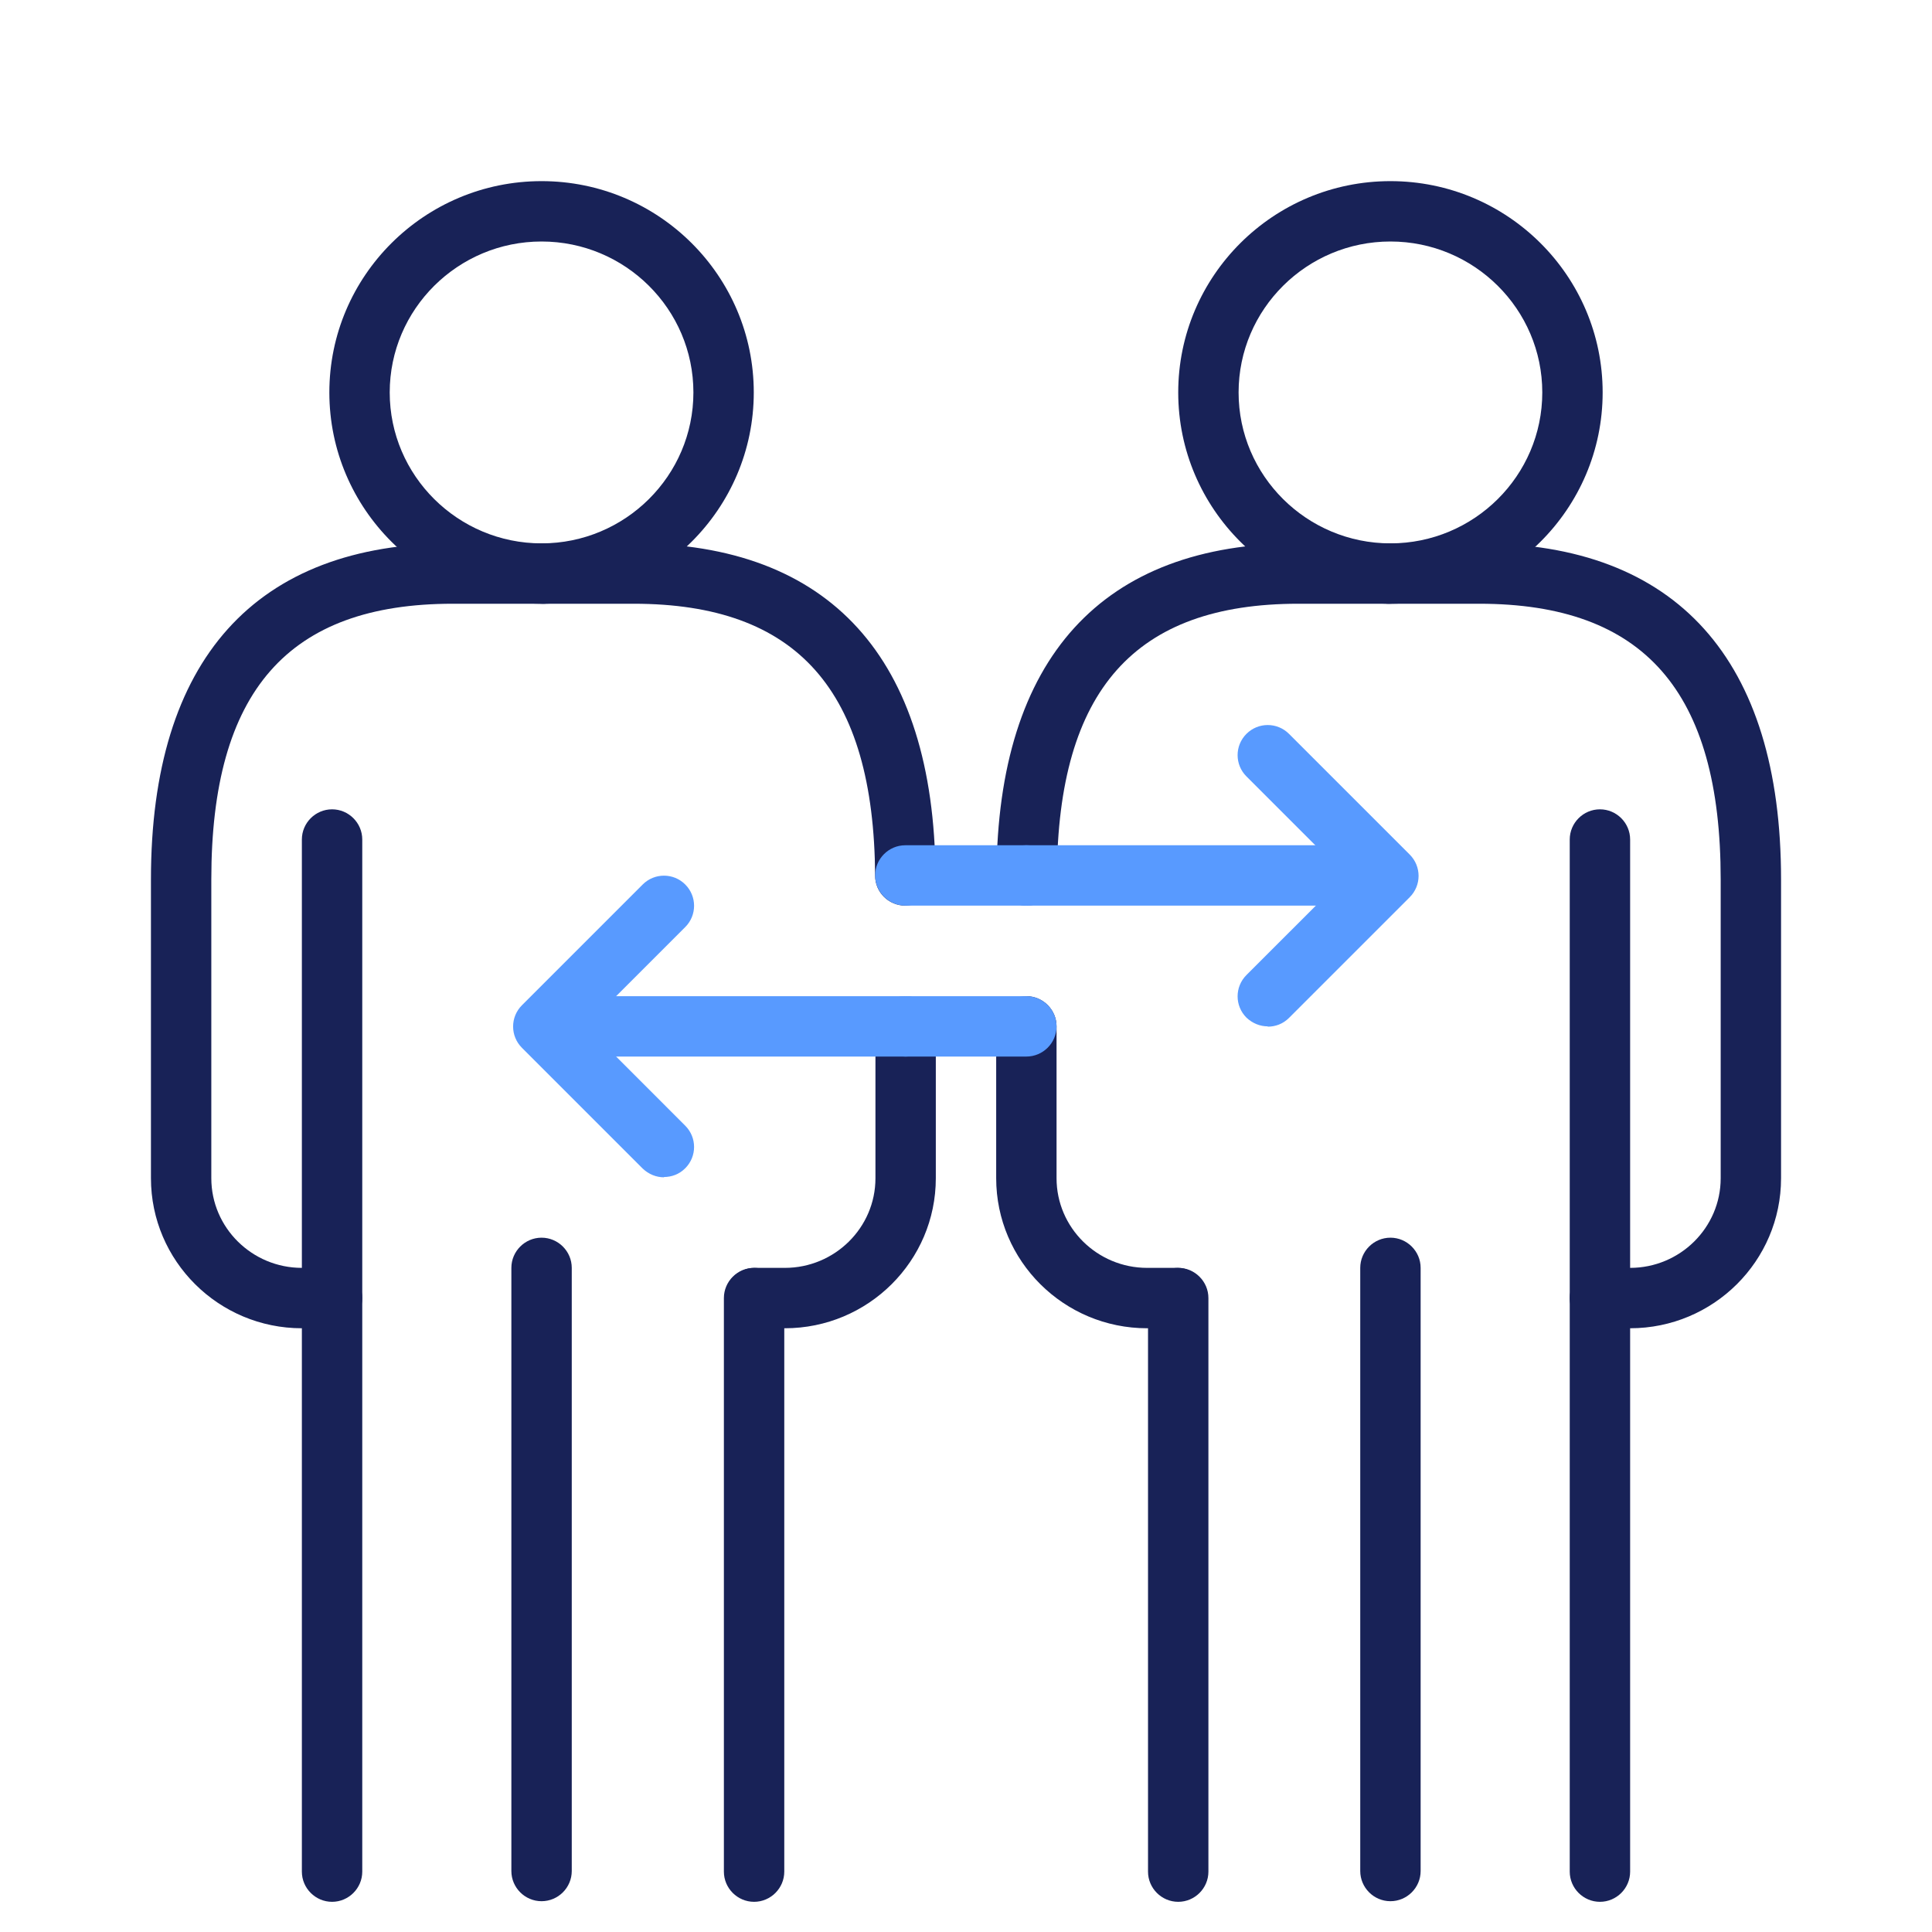
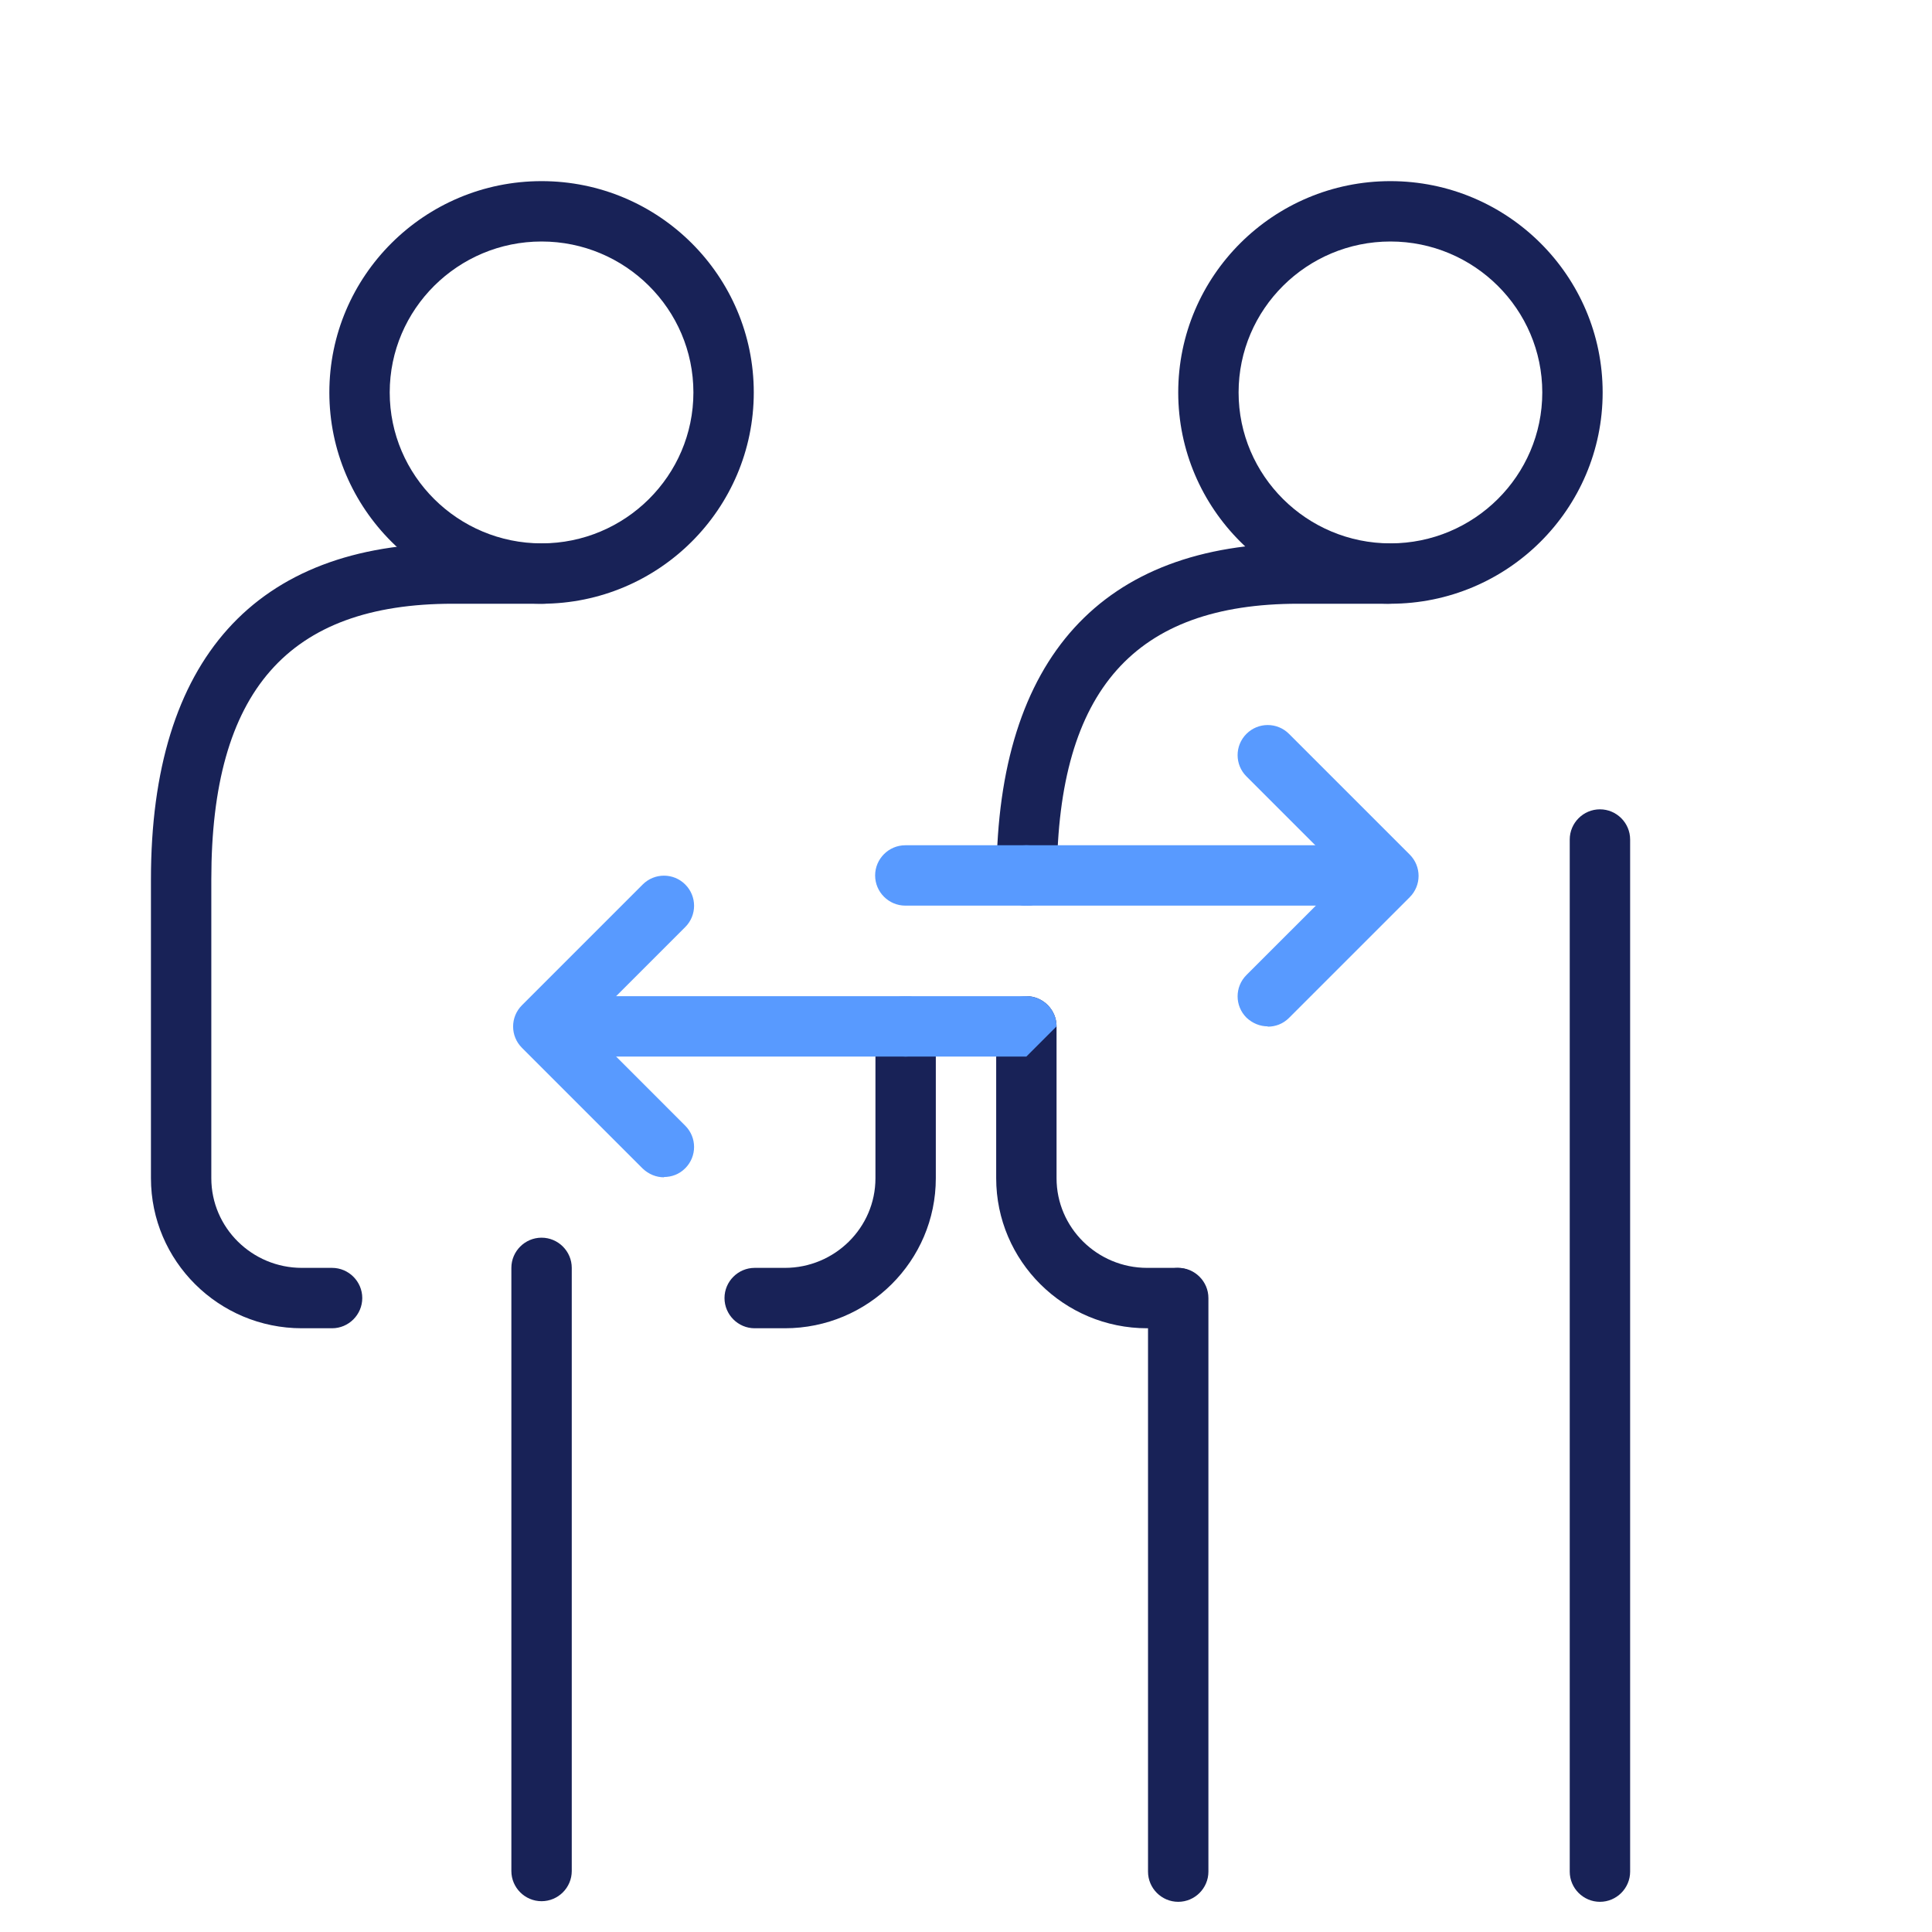
<svg xmlns="http://www.w3.org/2000/svg" width="85" height="85" viewBox="0 0 85 85" fill="none">
  <g clip-path="url(#clip0_532_22)">
    <mask id="mask0_532_22" style="mask-type:luminance" maskUnits="userSpaceOnUse" x="0" y="0" width="85" height="85">
      <path d="M85 0H0V85H85V0Z" fill="white" />
    </mask>
    <g mask="url(#mask0_532_22)">
      <path d="M23.827 26.562C18.674 26.562 14.49 22.392 14.49 17.266C14.49 12.139 18.674 7.969 23.827 7.969C28.98 7.969 33.163 12.139 33.163 17.266C33.163 22.392 28.98 26.562 23.827 26.562ZM23.827 10.625C20.148 10.625 17.146 13.6 17.146 17.266C17.146 20.931 20.148 23.906 23.827 23.906C27.506 23.906 30.507 20.931 30.507 17.266C30.507 13.6 27.506 10.625 23.827 10.625Z" fill="#182257" />
-       <path d="M33.176 83.672C32.446 83.672 31.848 83.074 31.848 82.344V57.109C31.848 56.379 32.446 55.781 33.176 55.781C33.907 55.781 34.505 56.379 34.505 57.109V82.344C34.505 83.074 33.907 83.672 33.176 83.672Z" fill="#182257" />
-       <path d="M14.609 83.672C13.879 83.672 13.281 83.074 13.281 82.344V36.935C13.281 36.205 13.879 35.607 14.609 35.607C15.34 35.607 15.938 36.205 15.938 36.935V82.344C15.938 83.074 15.34 83.672 14.609 83.672Z" fill="#182257" />
      <path d="M23.826 83.645C23.096 83.645 22.498 83.048 22.498 82.317V55.781C22.498 55.051 23.096 54.453 23.826 54.453C24.557 54.453 25.155 55.051 25.155 55.781V82.317C25.155 83.048 24.557 83.645 23.826 83.645Z" fill="#182257" />
      <path d="M14.609 58.438H13.281C9.616 58.438 6.641 55.476 6.641 51.837V38.688C6.641 29.02 11.236 23.906 19.922 23.906H23.906C24.637 23.906 25.234 24.504 25.234 25.234C25.234 25.965 24.637 26.562 23.906 26.562H19.922C12.67 26.562 9.297 30.414 9.297 38.688V51.837C9.297 54.015 11.09 55.781 13.281 55.781H14.609C15.34 55.781 15.938 56.379 15.938 57.109C15.938 57.84 15.34 58.438 14.609 58.438Z" fill="#182257" />
      <path d="M61.173 26.562C56.02 26.562 51.837 22.392 51.837 17.266C51.837 12.139 56.02 7.969 61.173 7.969C66.326 7.969 70.51 12.139 70.51 17.266C70.51 22.392 66.326 26.562 61.173 26.562ZM61.173 10.625C57.495 10.625 54.493 13.6 54.493 17.266C54.493 20.931 57.495 23.906 61.173 23.906C64.852 23.906 67.854 20.931 67.854 17.266C67.854 13.6 64.852 10.625 61.173 10.625Z" fill="#182257" />
      <path d="M51.837 83.672C51.106 83.672 50.508 83.074 50.508 82.344V57.109C50.508 56.379 51.106 55.781 51.837 55.781C52.567 55.781 53.165 56.379 53.165 57.109V82.344C53.165 83.074 52.567 83.672 51.837 83.672Z" fill="#182257" />
      <path d="M70.391 83.672C69.66 83.672 69.062 83.074 69.062 82.344V36.935C69.062 36.205 69.66 35.607 70.391 35.607C71.121 35.607 71.719 36.205 71.719 36.935V82.344C71.719 83.074 71.121 83.672 70.391 83.672Z" fill="#182257" />
-       <path d="M61.173 83.645C60.443 83.645 59.845 83.048 59.845 82.317V55.781C59.845 55.051 60.443 54.453 61.173 54.453C61.904 54.453 62.502 55.051 62.502 55.781V82.317C62.502 83.048 61.904 83.645 61.173 83.645Z" fill="#182257" />
-       <path d="M71.719 58.438H70.391C69.66 58.438 69.062 57.84 69.062 57.109C69.062 56.379 69.66 55.781 70.391 55.781H71.719C73.91 55.781 75.703 54.015 75.703 51.837V38.688C75.703 30.414 72.33 26.562 65.078 26.562H61.094C60.363 26.562 59.766 25.965 59.766 25.234C59.766 24.504 60.363 23.906 61.094 23.906H65.078C73.764 23.906 78.359 29.02 78.359 38.688V51.837C78.359 55.476 75.384 58.438 71.719 58.438Z" fill="#182257" />
      <path d="M34.531 58.438H33.203C32.473 58.438 31.875 57.84 31.875 57.109C31.875 56.379 32.473 55.781 33.203 55.781H34.531C36.723 55.781 38.516 54.015 38.516 51.837V45.156C38.516 44.426 39.113 43.828 39.844 43.828C40.574 43.828 41.172 44.426 41.172 45.156V51.837C41.172 55.476 38.197 58.438 34.531 58.438Z" fill="#182257" />
-       <path d="M39.83 39.844C39.1 39.844 38.502 39.259 38.502 38.529C38.449 30.374 35.076 26.562 27.877 26.562H23.893C23.163 26.562 22.565 25.965 22.565 25.234C22.565 24.504 23.163 23.906 23.893 23.906H27.877C36.51 23.906 41.092 28.953 41.159 38.502C41.159 39.233 40.574 39.831 39.844 39.844H39.83Z" fill="#182257" />
      <path d="M45.156 39.844C44.426 39.844 43.828 39.246 43.841 38.502C43.895 28.953 48.49 23.906 57.123 23.906H61.107C61.837 23.906 62.435 24.504 62.435 25.234C62.435 25.965 61.837 26.562 61.107 26.562H57.123C49.924 26.562 46.551 30.361 46.498 38.529C46.498 39.259 45.9 39.844 45.169 39.844H45.156Z" fill="#182257" />
      <path d="M51.797 58.438H50.469C46.803 58.438 43.828 55.476 43.828 51.837V45.156C43.828 44.426 44.426 43.828 45.156 43.828C45.887 43.828 46.484 44.426 46.484 45.156V51.837C46.484 54.015 48.277 55.781 50.469 55.781H51.797C52.527 55.781 53.125 56.379 53.125 57.109C53.125 57.84 52.527 58.438 51.797 58.438Z" fill="#182257" />
      <path d="M45.156 39.844H39.83C39.1 39.844 38.502 39.246 38.502 38.516C38.502 37.785 39.1 37.188 39.83 37.188H45.156C45.887 37.188 46.484 37.785 46.484 38.516C46.484 39.246 45.887 39.844 45.156 39.844Z" fill="#589AFF" />
      <path d="M59.766 39.844H45.156C44.426 39.844 43.828 39.246 43.828 38.516C43.828 37.785 44.426 37.188 45.156 37.188H59.766C60.496 37.188 61.094 37.785 61.094 38.516C61.094 39.246 60.496 39.844 59.766 39.844Z" fill="#589AFF" />
      <path d="M39.844 46.484H25.234C24.504 46.484 23.906 45.887 23.906 45.156C23.906 44.426 24.504 43.828 25.234 43.828H39.844C40.574 43.828 41.172 44.426 41.172 45.156C41.172 45.887 40.574 46.484 39.844 46.484Z" fill="#589AFF" />
-       <path d="M45.156 46.484H39.844C39.113 46.484 38.516 45.887 38.516 45.156C38.516 44.426 39.113 43.828 39.844 43.828H45.156C45.887 43.828 46.484 44.426 46.484 45.156C46.484 45.887 45.887 46.484 45.156 46.484Z" fill="#589AFF" />
+       <path d="M45.156 46.484H39.844C39.113 46.484 38.516 45.887 38.516 45.156C38.516 44.426 39.113 43.828 39.844 43.828H45.156C45.887 43.828 46.484 44.426 46.484 45.156Z" fill="#589AFF" />
      <path d="M29.219 51.797C28.873 51.797 28.541 51.664 28.276 51.412L22.963 46.099C22.445 45.581 22.445 44.745 22.963 44.227L28.276 38.914C28.794 38.396 29.631 38.396 30.148 38.914C30.666 39.432 30.666 40.269 30.148 40.787L25.779 45.156L30.148 49.526C30.666 50.044 30.666 50.88 30.148 51.398C29.883 51.664 29.551 51.784 29.206 51.784L29.219 51.797Z" fill="#589AFF" />
      <path d="M55.781 45.156C55.436 45.156 55.104 45.023 54.838 44.771C54.32 44.253 54.32 43.416 54.838 42.898L59.208 38.529L54.838 34.159C54.32 33.641 54.32 32.805 54.838 32.287C55.356 31.769 56.193 31.769 56.711 32.287L62.023 37.599C62.541 38.117 62.541 38.954 62.023 39.472L56.711 44.784C56.445 45.05 56.113 45.169 55.768 45.169L55.781 45.156Z" fill="#589AFF" />
    </g>
  </g>
  <defs>
    <clipPath id="clip0_532_22">
      <rect width="85" height="85" fill="white" />
    </clipPath>
  </defs>
</svg>